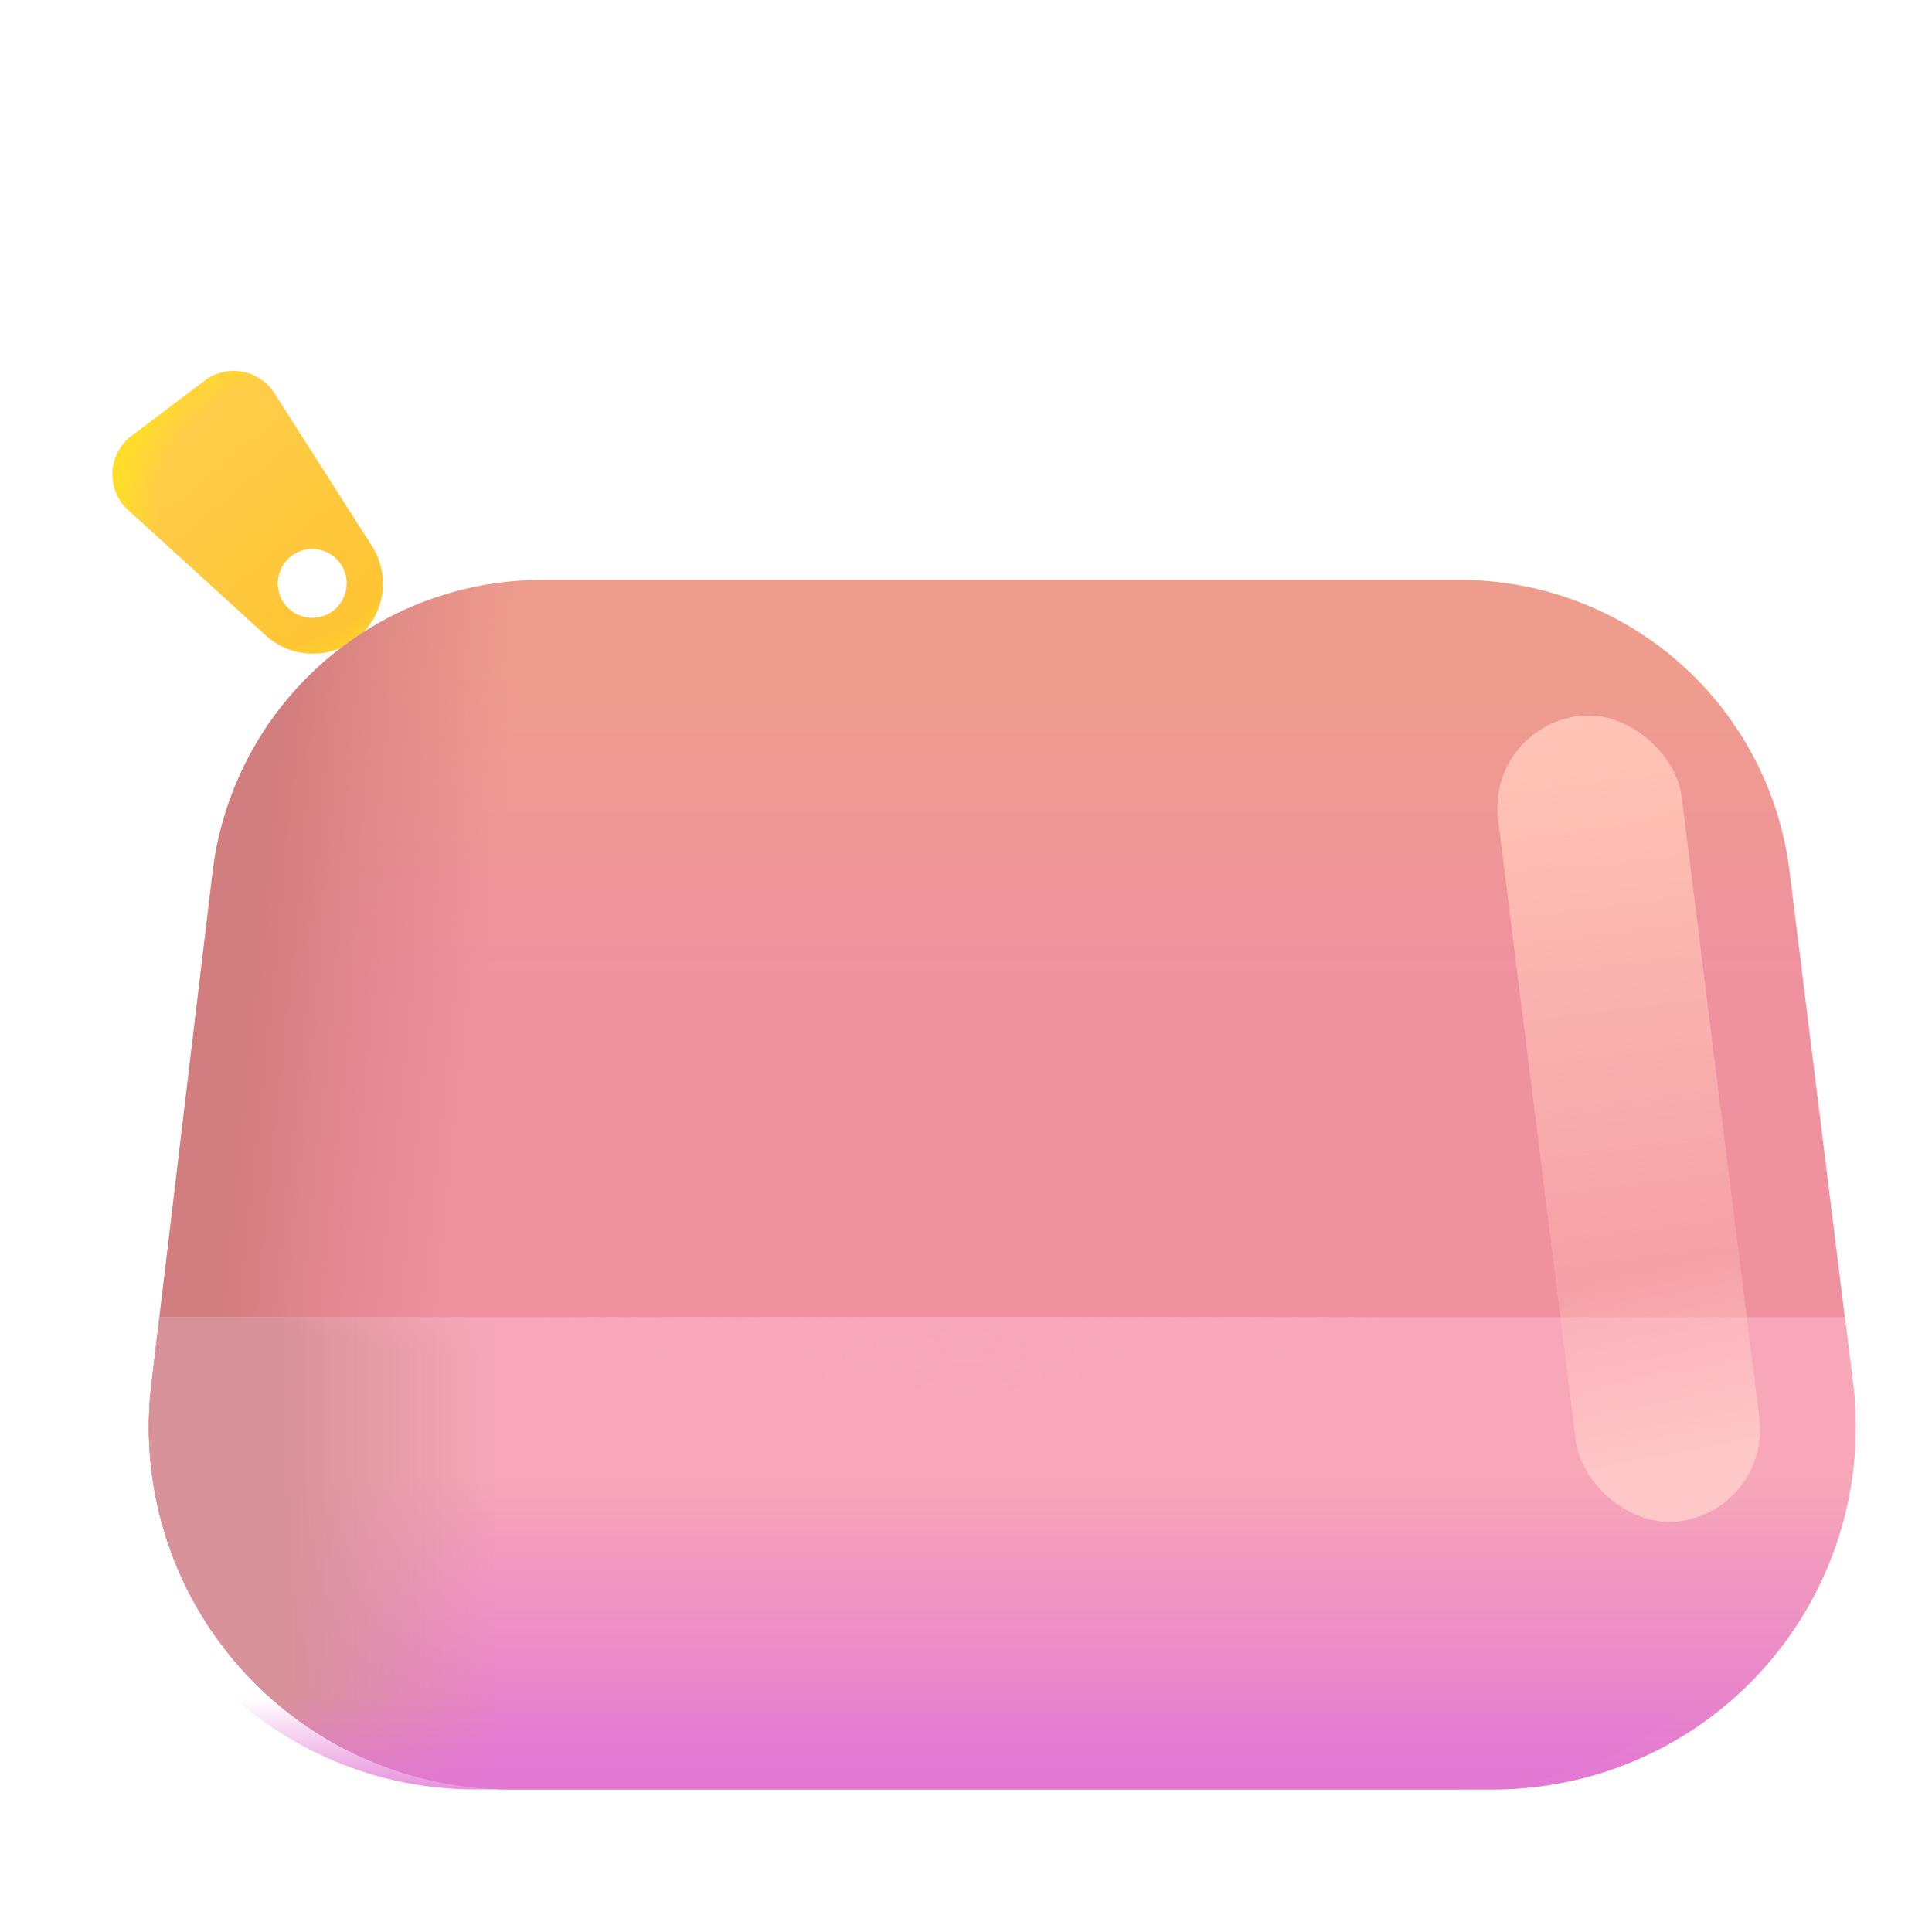
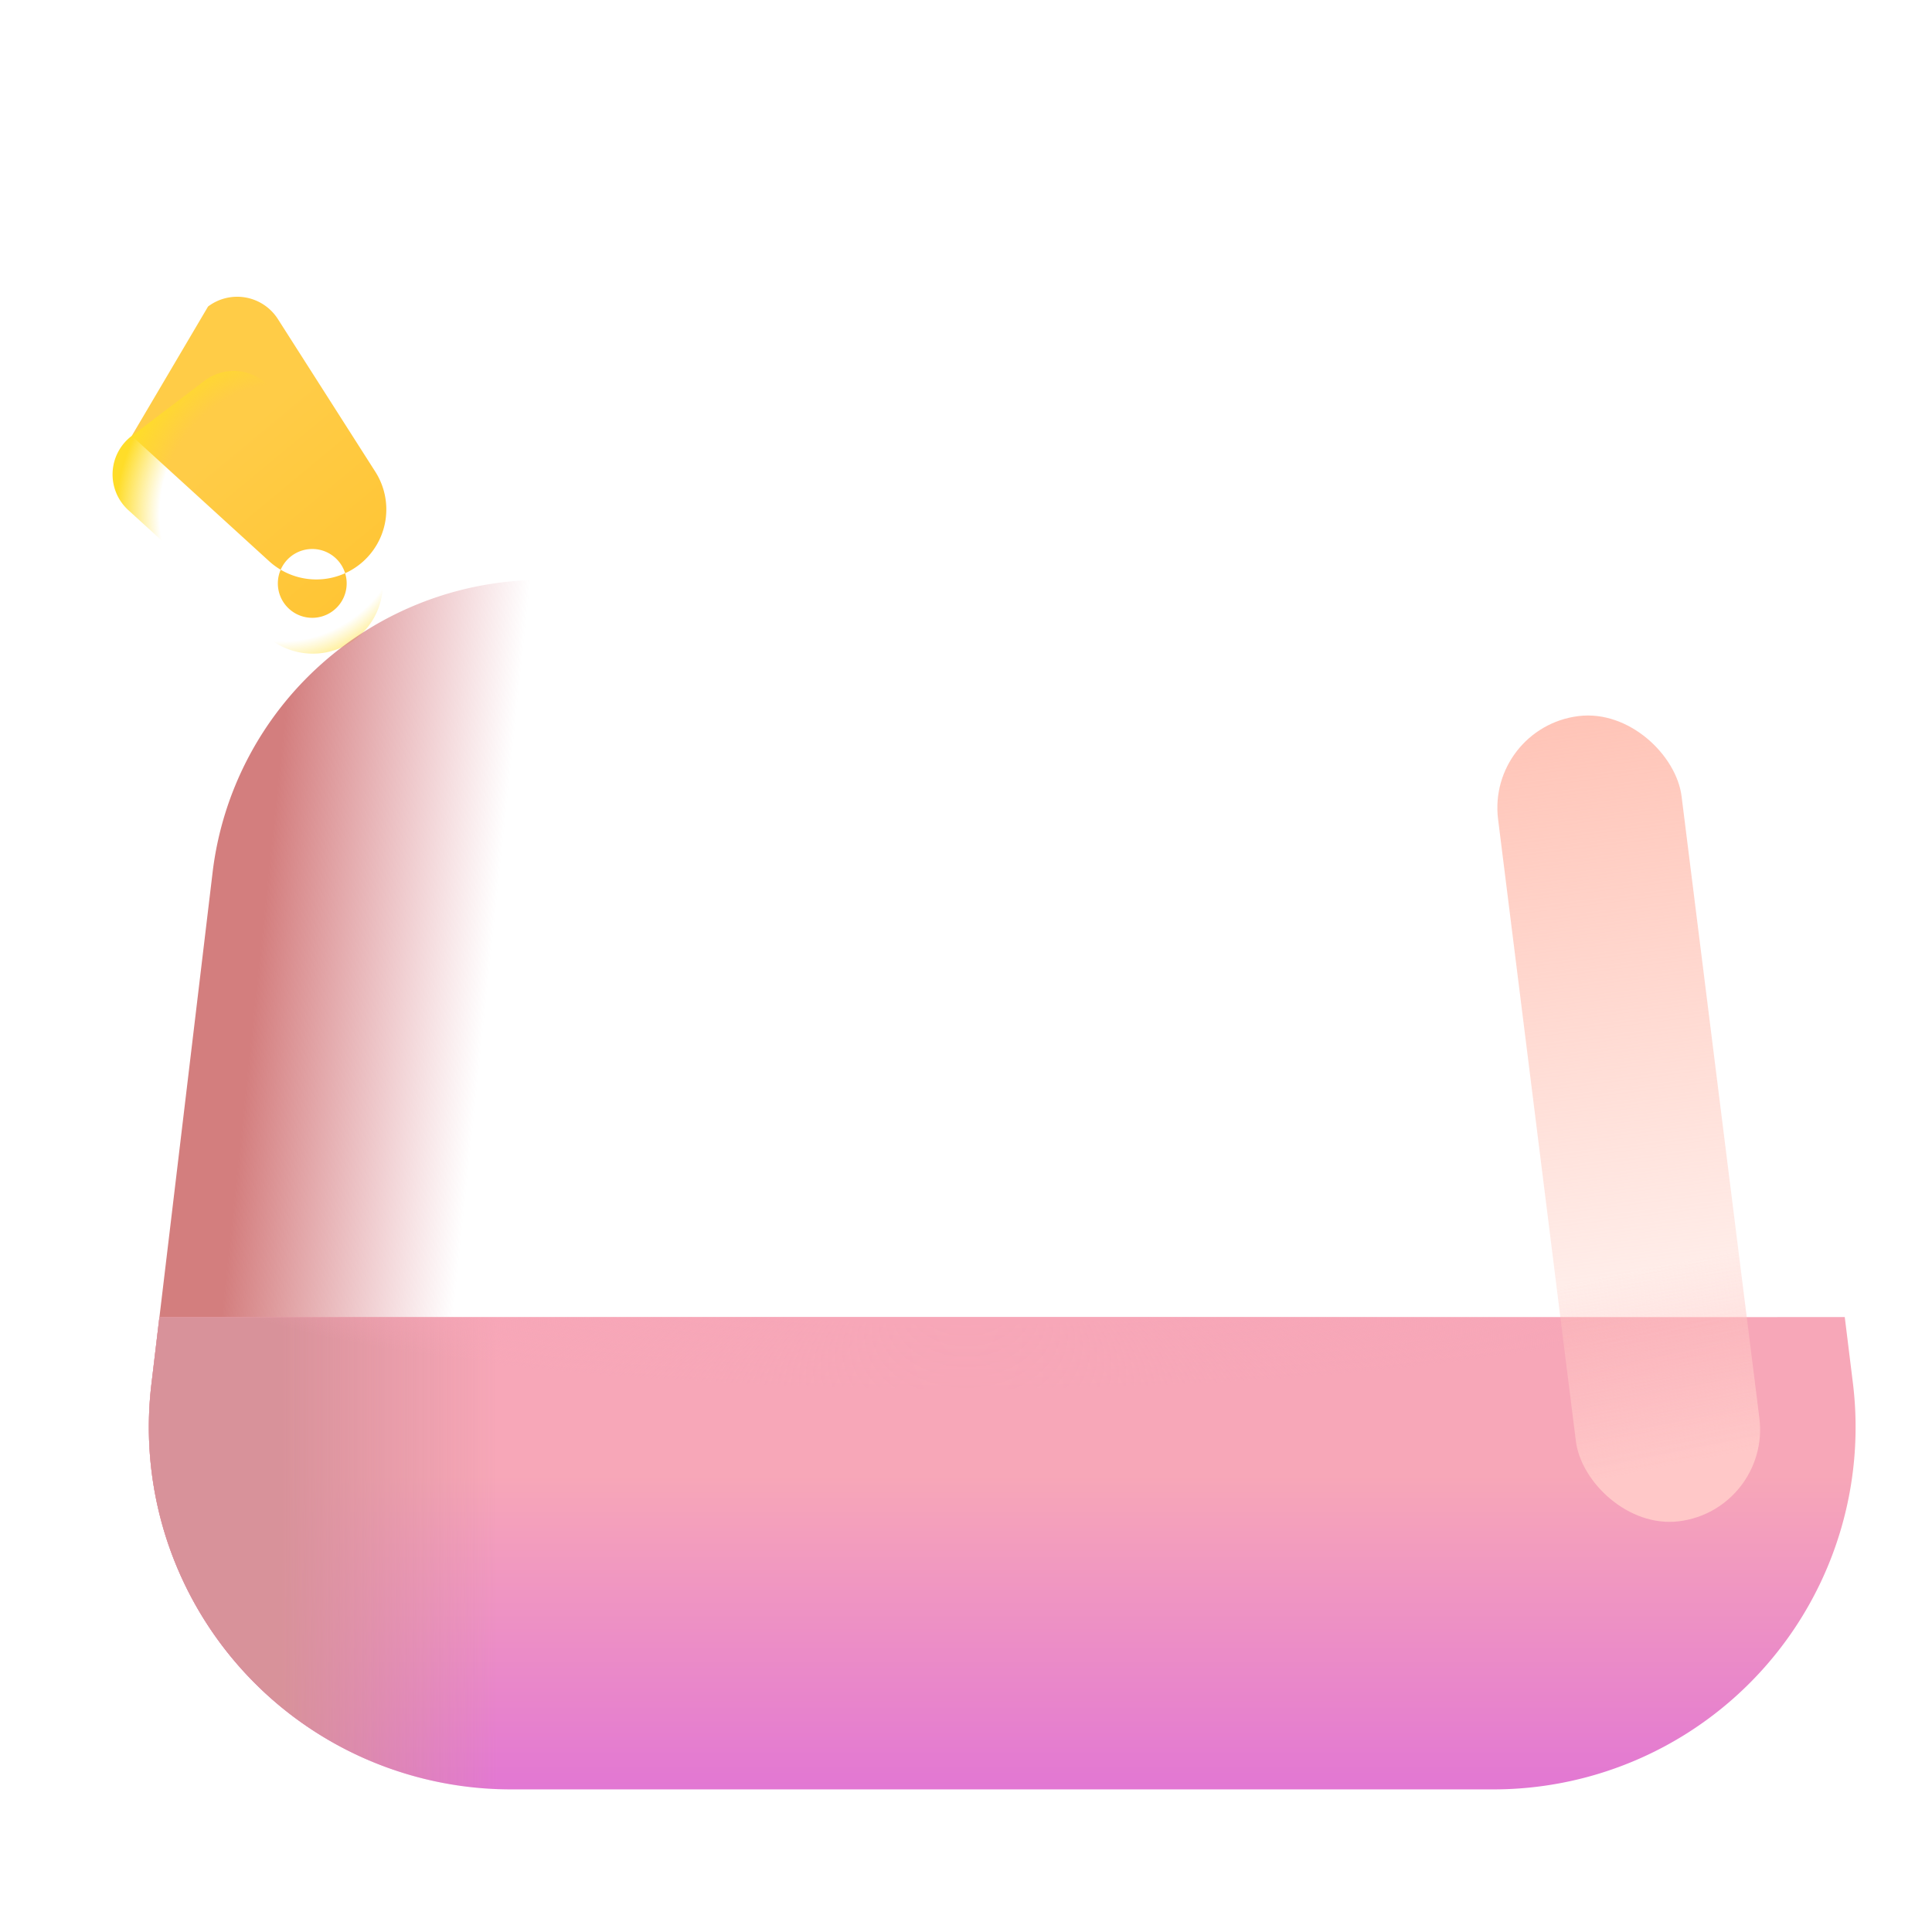
<svg xmlns="http://www.w3.org/2000/svg" fill="none" viewBox="0 0 32 32">
  <g fill-rule="evenodd" clip-rule="evenodd" filter="url(#svg-0a9cc489-60ee-4bdb-a7bd-73b8ab9b45ee-a)">
-     <path fill="url(#svg-9eadaca1-4539-4334-8bdd-9190ec945576-b)" d="M2.182 7.22a.8.8 0 0 0-.057 1.229l2.27 2.07a1.16 1.16 0 0 0 1.761-1.482l-1.61-2.523a.8.8 0 0 0-1.157-.208zm2.99 3.013a.57.57 0 1 0 0-1.14.57.57 0 0 0 0 1.14" />
+     <path fill="url(#svg-9eadaca1-4539-4334-8bdd-9190ec945576-b)" d="M2.182 7.22l2.27 2.07a1.16 1.16 0 0 0 1.761-1.482l-1.61-2.523a.8.8 0 0 0-1.157-.208zm2.99 3.013a.57.57 0 1 0 0-1.14.57.57 0 0 0 0 1.14" />
    <path fill="url(#svg-92ba0f85-7ffb-472e-856f-28d51a878f17-c)" d="M2.182 7.22a.8.8 0 0 0-.057 1.229l2.27 2.07a1.16 1.16 0 0 0 1.761-1.482l-1.61-2.523a.8.8 0 0 0-1.157-.208zm2.99 3.013a.57.57 0 1 0 0-1.14.57.57 0 0 0 0 1.14" />
  </g>
  <g filter="url(#svg-0cbc797a-23f5-4b1f-9075-0bdcb6a99b10-d)">
-     <path fill="url(#svg-2ac6c2c8-542b-4091-895b-4af5dbb43e8b-e)" d="M2.921 14.452a5.5 5.5 0 0 1 5.461-4.847h15.2a5.5 5.5 0 0 1 5.458 4.823l1.05 8.472a6 6 0 0 1-5.955 6.738H7.865a6 6 0 0 1-5.957-6.712z" />
    <path fill="url(#svg-6e095c32-0f65-4178-b144-21c876ea14a9-f)" d="M2.921 14.452a5.5 5.5 0 0 1 5.461-4.847h15.2a5.5 5.5 0 0 1 5.458 4.823l1.05 8.472a6 6 0 0 1-5.955 6.738H7.865a6 6 0 0 1-5.957-6.712z" />
  </g>
  <g filter="url(#svg-d871ebc2-ebd8-4ea7-b5b7-c4136cb99216-g)">
    <path fill="url(#svg-1c66fcf4-c5a9-46a4-a696-32ad48f8b8f7-h)" d="m29.955 21.815.134 1.085a6 6 0 0 1-5.954 6.738H7.865a6 6 0 0 1-5.957-6.712l.132-1.11z" />
    <path fill="url(#svg-cfc2eaa0-9b57-4c6e-a3c2-7d9122b8040b-i)" d="m29.955 21.815.134 1.085a6 6 0 0 1-5.954 6.738H7.865a6 6 0 0 1-5.957-6.712l.132-1.11z" />
  </g>
  <path fill="url(#svg-f33f1786-afaf-4bc8-9f2d-c0d3828a6d11-j)" d="m29.955 21.815.134 1.085a6 6 0 0 1-5.954 6.738H7.865a6 6 0 0 1-5.957-6.712l.132-1.11z" />
-   <path fill="url(#svg-04e1c1bc-6010-4ebc-9086-a4cfdd7efcce-k)" d="m29.955 21.815.134 1.085a6 6 0 0 1-5.954 6.738H7.865a6 6 0 0 1-5.957-6.712l.132-1.11z" />
  <g filter="url(#svg-23e93109-e0e9-4c0c-8490-7785180eb5a5-l)" transform="rotate(-7.131 24.623 12.051)">
    <rect width="3.063" height="13.44" x="24.623" y="12.051" fill="url(#svg-bdc540c2-cac0-4344-b1c3-db02c5352ee0-m)" rx="1.531" />
    <rect width="3.063" height="13.44" x="24.623" y="12.051" fill="url(#svg-ac7716dc-5ce2-467f-aebb-1eef67450997-n)" rx="1.531" />
  </g>
  <defs>
    <linearGradient id="svg-9eadaca1-4539-4334-8bdd-9190ec945576-b" x1="5.796" x2="3.358" y1="10.594" y2="7.656" gradientUnits="userSpaceOnUse">
      <stop stop-color="#FFC432" />
      <stop offset="1" stop-color="#FFCC47" />
    </linearGradient>
    <linearGradient id="svg-2ac6c2c8-542b-4091-895b-4af5dbb43e8b-e" x1="16" x2="16" y1="9.605" y2="16.313" gradientUnits="userSpaceOnUse">
      <stop offset=".214" stop-color="#EE9D8C" />
      <stop offset="1" stop-color="#F091A0" />
    </linearGradient>
    <linearGradient id="svg-6e095c32-0f65-4178-b144-21c876ea14a9-f" x1="2.265" x2="7.015" y1="20.25" y2="20.75" gradientUnits="userSpaceOnUse">
      <stop offset=".201" stop-color="#D37E7E" />
      <stop offset="1" stop-color="#DB7F8A" stop-opacity="0" />
    </linearGradient>
    <linearGradient id="svg-1c66fcf4-c5a9-46a4-a696-32ad48f8b8f7-h" x1="16" x2="16" y1="21.815" y2="29.638" gradientUnits="userSpaceOnUse">
      <stop offset=".335" stop-color="#F7A7B8" />
      <stop offset="1" stop-color="#E277D3" />
    </linearGradient>
    <linearGradient id="svg-cfc2eaa0-9b57-4c6e-a3c2-7d9122b8040b-i" x1="2.39" x2="7.64" y1="25.727" y2="25.727" gradientUnits="userSpaceOnUse">
      <stop offset=".316" stop-color="#D8929A" />
      <stop offset="1" stop-color="#D8929A" stop-opacity="0" />
    </linearGradient>
    <linearGradient id="svg-04e1c1bc-6010-4ebc-9086-a4cfdd7efcce-k" x1="17.39" x2="17.39" y1="30" y2="28.125" gradientUnits="userSpaceOnUse">
      <stop stop-color="#E277D3" />
      <stop offset="1" stop-color="#E277D3" stop-opacity="0" />
    </linearGradient>
    <linearGradient id="svg-bdc540c2-cac0-4344-b1c3-db02c5352ee0-m" x1="26.154" x2="26.154" y1="12.051" y2="25.491" gradientUnits="userSpaceOnUse">
      <stop stop-color="#FFC4B7" />
      <stop offset="1" stop-color="#FFC4B7" stop-opacity="0" />
    </linearGradient>
    <linearGradient id="svg-ac7716dc-5ce2-467f-aebb-1eef67450997-n" x1="26.962" x2="26.647" y1="25.61" y2="21.221" gradientUnits="userSpaceOnUse">
      <stop offset=".25" stop-color="#FFC8C8" />
      <stop offset="1" stop-color="#FFC8C8" stop-opacity="0" />
    </linearGradient>
    <filter id="svg-0a9cc489-60ee-4bdb-a7bd-73b8ab9b45ee-a" width="4.674" height="4.879" x="1.764" y="6.044" color-interpolation-filters="sRGB" filterUnits="userSpaceOnUse">
      <feFlood flood-opacity="0" result="BackgroundImageFix" />
      <feBlend in="SourceGraphic" in2="BackgroundImageFix" result="shape" />
      <feColorMatrix in="SourceAlpha" result="hardAlpha" values="0 0 0 0 0 0 0 0 0 0 0 0 0 0 0 0 0 0 127 0" />
      <feOffset dx="-.1" dy=".1" />
      <feGaussianBlur stdDeviation=".15" />
      <feComposite in2="hardAlpha" k2="-1" k3="1" operator="arithmetic" />
      <feColorMatrix values="0 0 0 0 1 0 0 0 0 0.867 0 0 0 0 0.431 0 0 0 1 0" />
      <feBlend in2="shape" result="effect1_innerShadow_18_17080" />
      <feColorMatrix in="SourceAlpha" result="hardAlpha" values="0 0 0 0 0 0 0 0 0 0 0 0 0 0 0 0 0 0 127 0" />
      <feOffset dx=".1" dy="-.1" />
      <feGaussianBlur stdDeviation=".15" />
      <feComposite in2="hardAlpha" k2="-1" k3="1" operator="arithmetic" />
      <feColorMatrix values="0 0 0 0 1 0 0 0 0 0.765 0 0 0 0 0.153 0 0 0 1 0" />
      <feBlend in2="effect1_innerShadow_18_17080" result="effect2_innerShadow_18_17080" />
    </filter>
    <filter id="svg-0cbc797a-23f5-4b1f-9075-0bdcb6a99b10-d" width="28.872" height="20.034" x="1.864" y="9.605" color-interpolation-filters="sRGB" filterUnits="userSpaceOnUse">
      <feFlood flood-opacity="0" result="BackgroundImageFix" />
      <feBlend in="SourceGraphic" in2="BackgroundImageFix" result="shape" />
      <feColorMatrix in="SourceAlpha" result="hardAlpha" values="0 0 0 0 0 0 0 0 0 0 0 0 0 0 0 0 0 0 127 0" />
      <feOffset dx=".6" />
      <feGaussianBlur stdDeviation=".6" />
      <feComposite in2="hardAlpha" k2="-1" k3="1" operator="arithmetic" />
      <feColorMatrix values="0 0 0 0 0.918 0 0 0 0 0.725 0 0 0 0 0.69 0 0 0 1 0" />
      <feBlend in2="shape" result="effect1_innerShadow_18_17080" />
    </filter>
    <filter id="svg-d871ebc2-ebd8-4ea7-b5b7-c4136cb99216-g" width="28.872" height="7.823" x="1.864" y="21.815" color-interpolation-filters="sRGB" filterUnits="userSpaceOnUse">
      <feFlood flood-opacity="0" result="BackgroundImageFix" />
      <feBlend in="SourceGraphic" in2="BackgroundImageFix" result="shape" />
      <feColorMatrix in="SourceAlpha" result="hardAlpha" values="0 0 0 0 0 0 0 0 0 0 0 0 0 0 0 0 0 0 127 0" />
      <feOffset dx=".6" />
      <feGaussianBlur stdDeviation=".6" />
      <feComposite in2="hardAlpha" k2="-1" k3="1" operator="arithmetic" />
      <feColorMatrix values="0 0 0 0 0.918 0 0 0 0 0.725 0 0 0 0 0.69 0 0 0 1 0" />
      <feBlend in2="shape" result="effect1_innerShadow_18_17080" />
    </filter>
    <filter id="svg-23e93109-e0e9-4c0c-8490-7785180eb5a5-l" width="8.351" height="17.36" x="22.801" y="9.849" color-interpolation-filters="sRGB" filterUnits="userSpaceOnUse">
      <feFlood flood-opacity="0" result="BackgroundImageFix" />
      <feBlend in="SourceGraphic" in2="BackgroundImageFix" result="shape" />
      <feGaussianBlur result="effect1_foregroundBlur_18_17080" stdDeviation="1" />
    </filter>
    <radialGradient id="svg-92ba0f85-7ffb-472e-856f-28d51a878f17-c" cx="0" cy="0" r="1" gradientTransform="matrix(-2.838 -.796 .831 -2.964 4.702 8.483)" gradientUnits="userSpaceOnUse">
      <stop offset=".696" stop-color="#FFDD29" stop-opacity="0" />
      <stop offset=".942" stop-color="#FFDD29" />
    </radialGradient>
    <radialGradient id="svg-f33f1786-afaf-4bc8-9f2d-c0d3828a6d11-j" cx="0" cy="0" r="1" gradientTransform="matrix(0 2.062 -13.017 0 16 20.938)" gradientUnits="userSpaceOnUse">
      <stop offset=".485" stop-color="#F7A7B8" />
      <stop offset="1" stop-color="#F7A7B8" stop-opacity="0" />
    </radialGradient>
  </defs>
</svg>